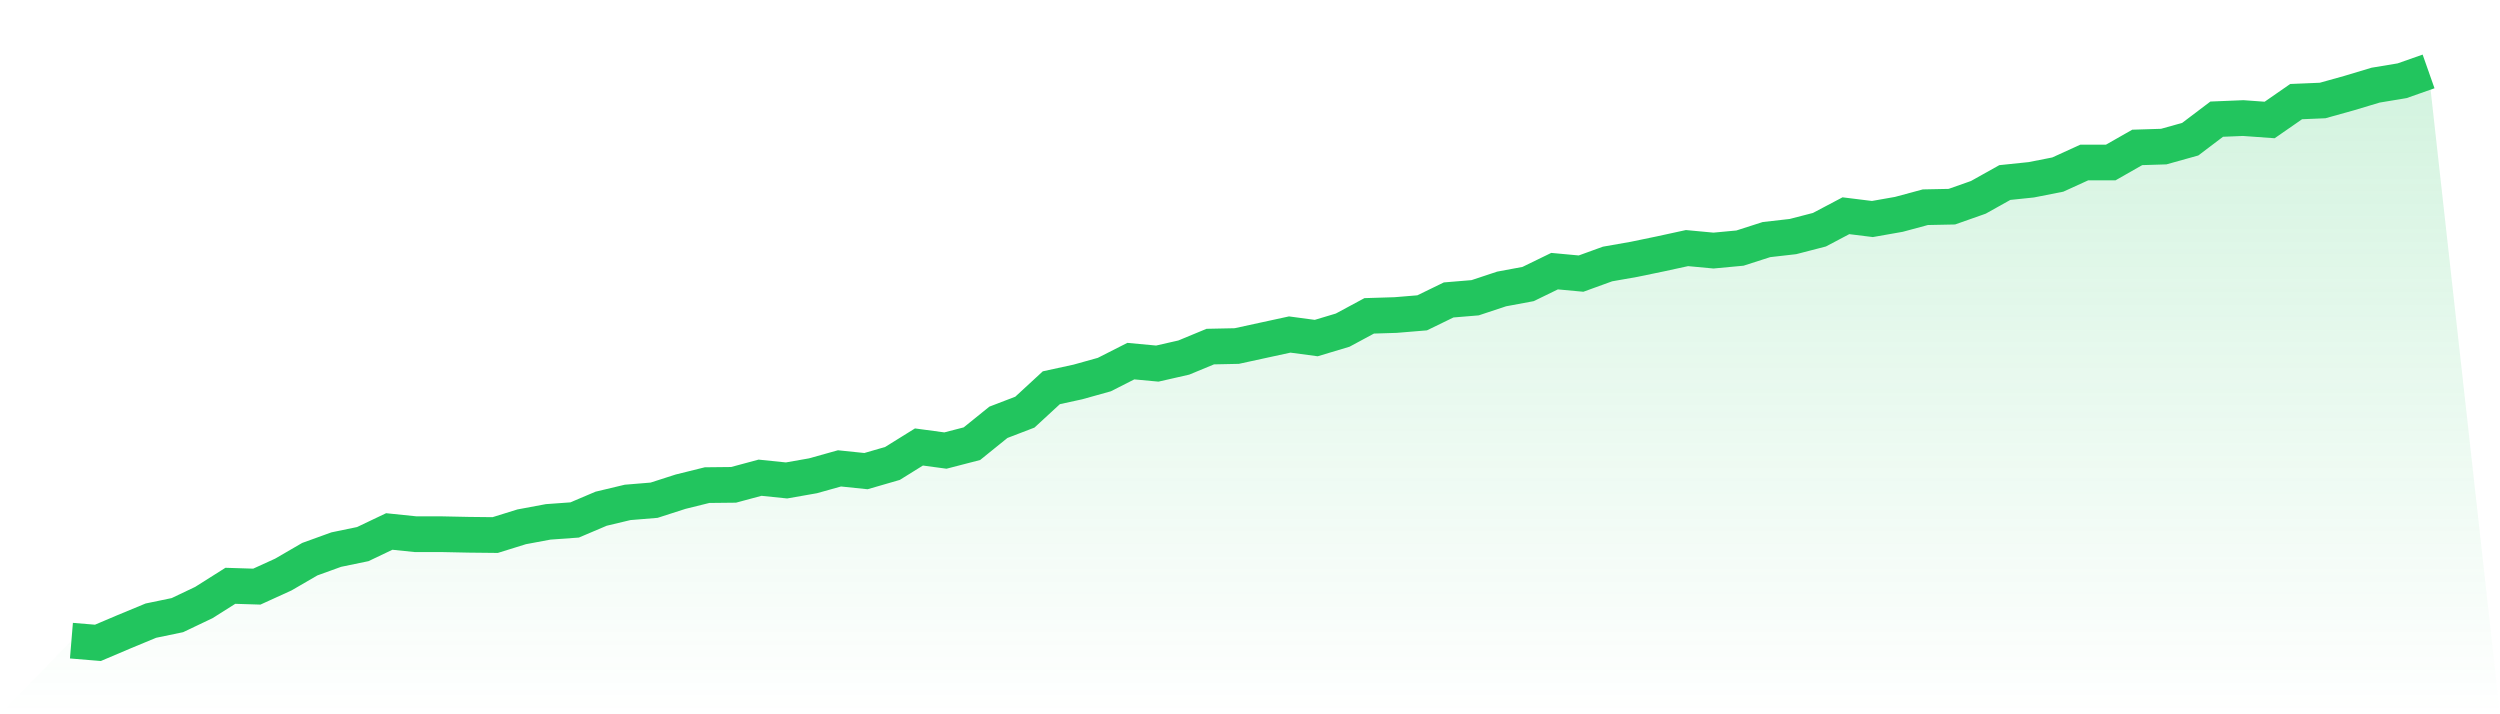
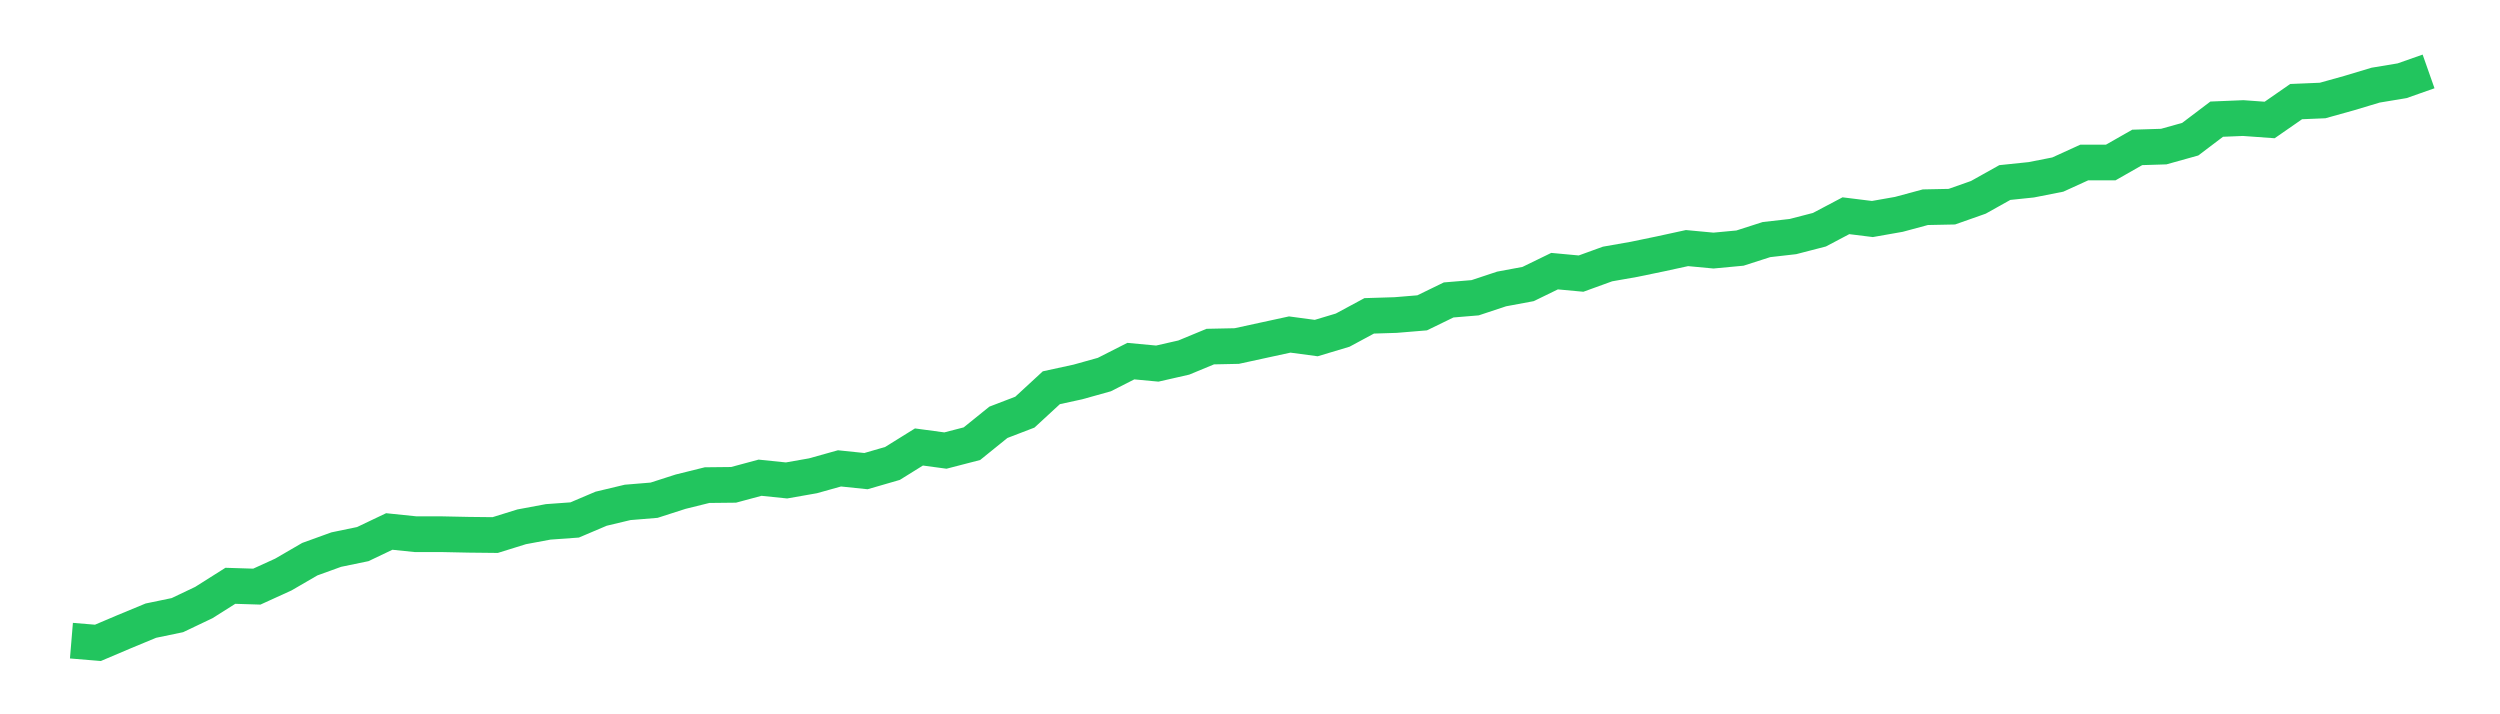
<svg xmlns="http://www.w3.org/2000/svg" viewBox="0 0 140 40">
  <defs>
    <linearGradient id="gradient" x1="0" x2="0" y1="0" y2="1">
      <stop offset="0%" stop-color="#22c55e" stop-opacity="0.2" />
      <stop offset="100%" stop-color="#22c55e" stop-opacity="0" />
    </linearGradient>
  </defs>
-   <path d="M4,35.877 L4,35.877 L5.483,36 L6.966,35.37 L8.449,34.756 L9.933,34.448 L11.416,33.742 L12.899,32.805 L14.382,32.851 L15.865,32.175 L17.348,31.314 L18.831,30.777 L20.315,30.47 L21.798,29.763 L23.281,29.916 L24.764,29.916 L26.247,29.947 L27.73,29.963 L29.213,29.502 L30.697,29.225 L32.18,29.118 L33.663,28.488 L35.146,28.134 L36.629,28.012 L38.112,27.535 L39.596,27.167 L41.079,27.151 L42.562,26.752 L44.045,26.905 L45.528,26.644 L47.011,26.229 L48.494,26.383 L49.978,25.953 L51.461,25.031 L52.944,25.231 L54.427,24.847 L55.91,23.649 L57.393,23.08 L58.876,21.713 L60.36,21.39 L61.843,20.976 L63.326,20.223 L64.809,20.361 L66.292,20.023 L67.775,19.409 L69.258,19.378 L70.742,19.055 L72.225,18.733 L73.708,18.932 L75.191,18.487 L76.674,17.688 L78.157,17.642 L79.64,17.519 L81.124,16.797 L82.607,16.674 L84.09,16.182 L85.573,15.906 L87.056,15.184 L88.539,15.322 L90.022,14.784 L91.506,14.523 L92.989,14.216 L94.472,13.893 L95.955,14.032 L97.438,13.893 L98.921,13.417 L100.404,13.248 L101.888,12.864 L103.371,12.081 L104.854,12.265 L106.337,12.004 L107.82,11.604 L109.303,11.574 L110.787,11.051 L112.27,10.222 L113.753,10.068 L115.236,9.776 L116.719,9.1 L118.202,9.1 L119.685,8.255 L121.169,8.209 L122.652,7.795 L124.135,6.673 L125.618,6.612 L127.101,6.719 L128.584,5.69 L130.067,5.628 L131.551,5.214 L133.034,4.768 L134.517,4.522 L136,4 L140,40 L0,40 z" fill="url(#gradient)" />
  <path d="M4,35.877 L4,35.877 L5.483,36 L6.966,35.37 L8.449,34.756 L9.933,34.448 L11.416,33.742 L12.899,32.805 L14.382,32.851 L15.865,32.175 L17.348,31.314 L18.831,30.777 L20.315,30.47 L21.798,29.763 L23.281,29.916 L24.764,29.916 L26.247,29.947 L27.73,29.963 L29.213,29.502 L30.697,29.225 L32.18,29.118 L33.663,28.488 L35.146,28.134 L36.629,28.012 L38.112,27.535 L39.596,27.167 L41.079,27.151 L42.562,26.752 L44.045,26.905 L45.528,26.644 L47.011,26.229 L48.494,26.383 L49.978,25.953 L51.461,25.031 L52.944,25.231 L54.427,24.847 L55.91,23.649 L57.393,23.08 L58.876,21.713 L60.36,21.39 L61.843,20.976 L63.326,20.223 L64.809,20.361 L66.292,20.023 L67.775,19.409 L69.258,19.378 L70.742,19.055 L72.225,18.733 L73.708,18.932 L75.191,18.487 L76.674,17.688 L78.157,17.642 L79.64,17.519 L81.124,16.797 L82.607,16.674 L84.09,16.182 L85.573,15.906 L87.056,15.184 L88.539,15.322 L90.022,14.784 L91.506,14.523 L92.989,14.216 L94.472,13.893 L95.955,14.032 L97.438,13.893 L98.921,13.417 L100.404,13.248 L101.888,12.864 L103.371,12.081 L104.854,12.265 L106.337,12.004 L107.82,11.604 L109.303,11.574 L110.787,11.051 L112.27,10.222 L113.753,10.068 L115.236,9.776 L116.719,9.1 L118.202,9.1 L119.685,8.255 L121.169,8.209 L122.652,7.795 L124.135,6.673 L125.618,6.612 L127.101,6.719 L128.584,5.69 L130.067,5.628 L131.551,5.214 L133.034,4.768 L134.517,4.522 L136,4" fill="none" stroke="#22c55e" stroke-width="2" />
</svg>